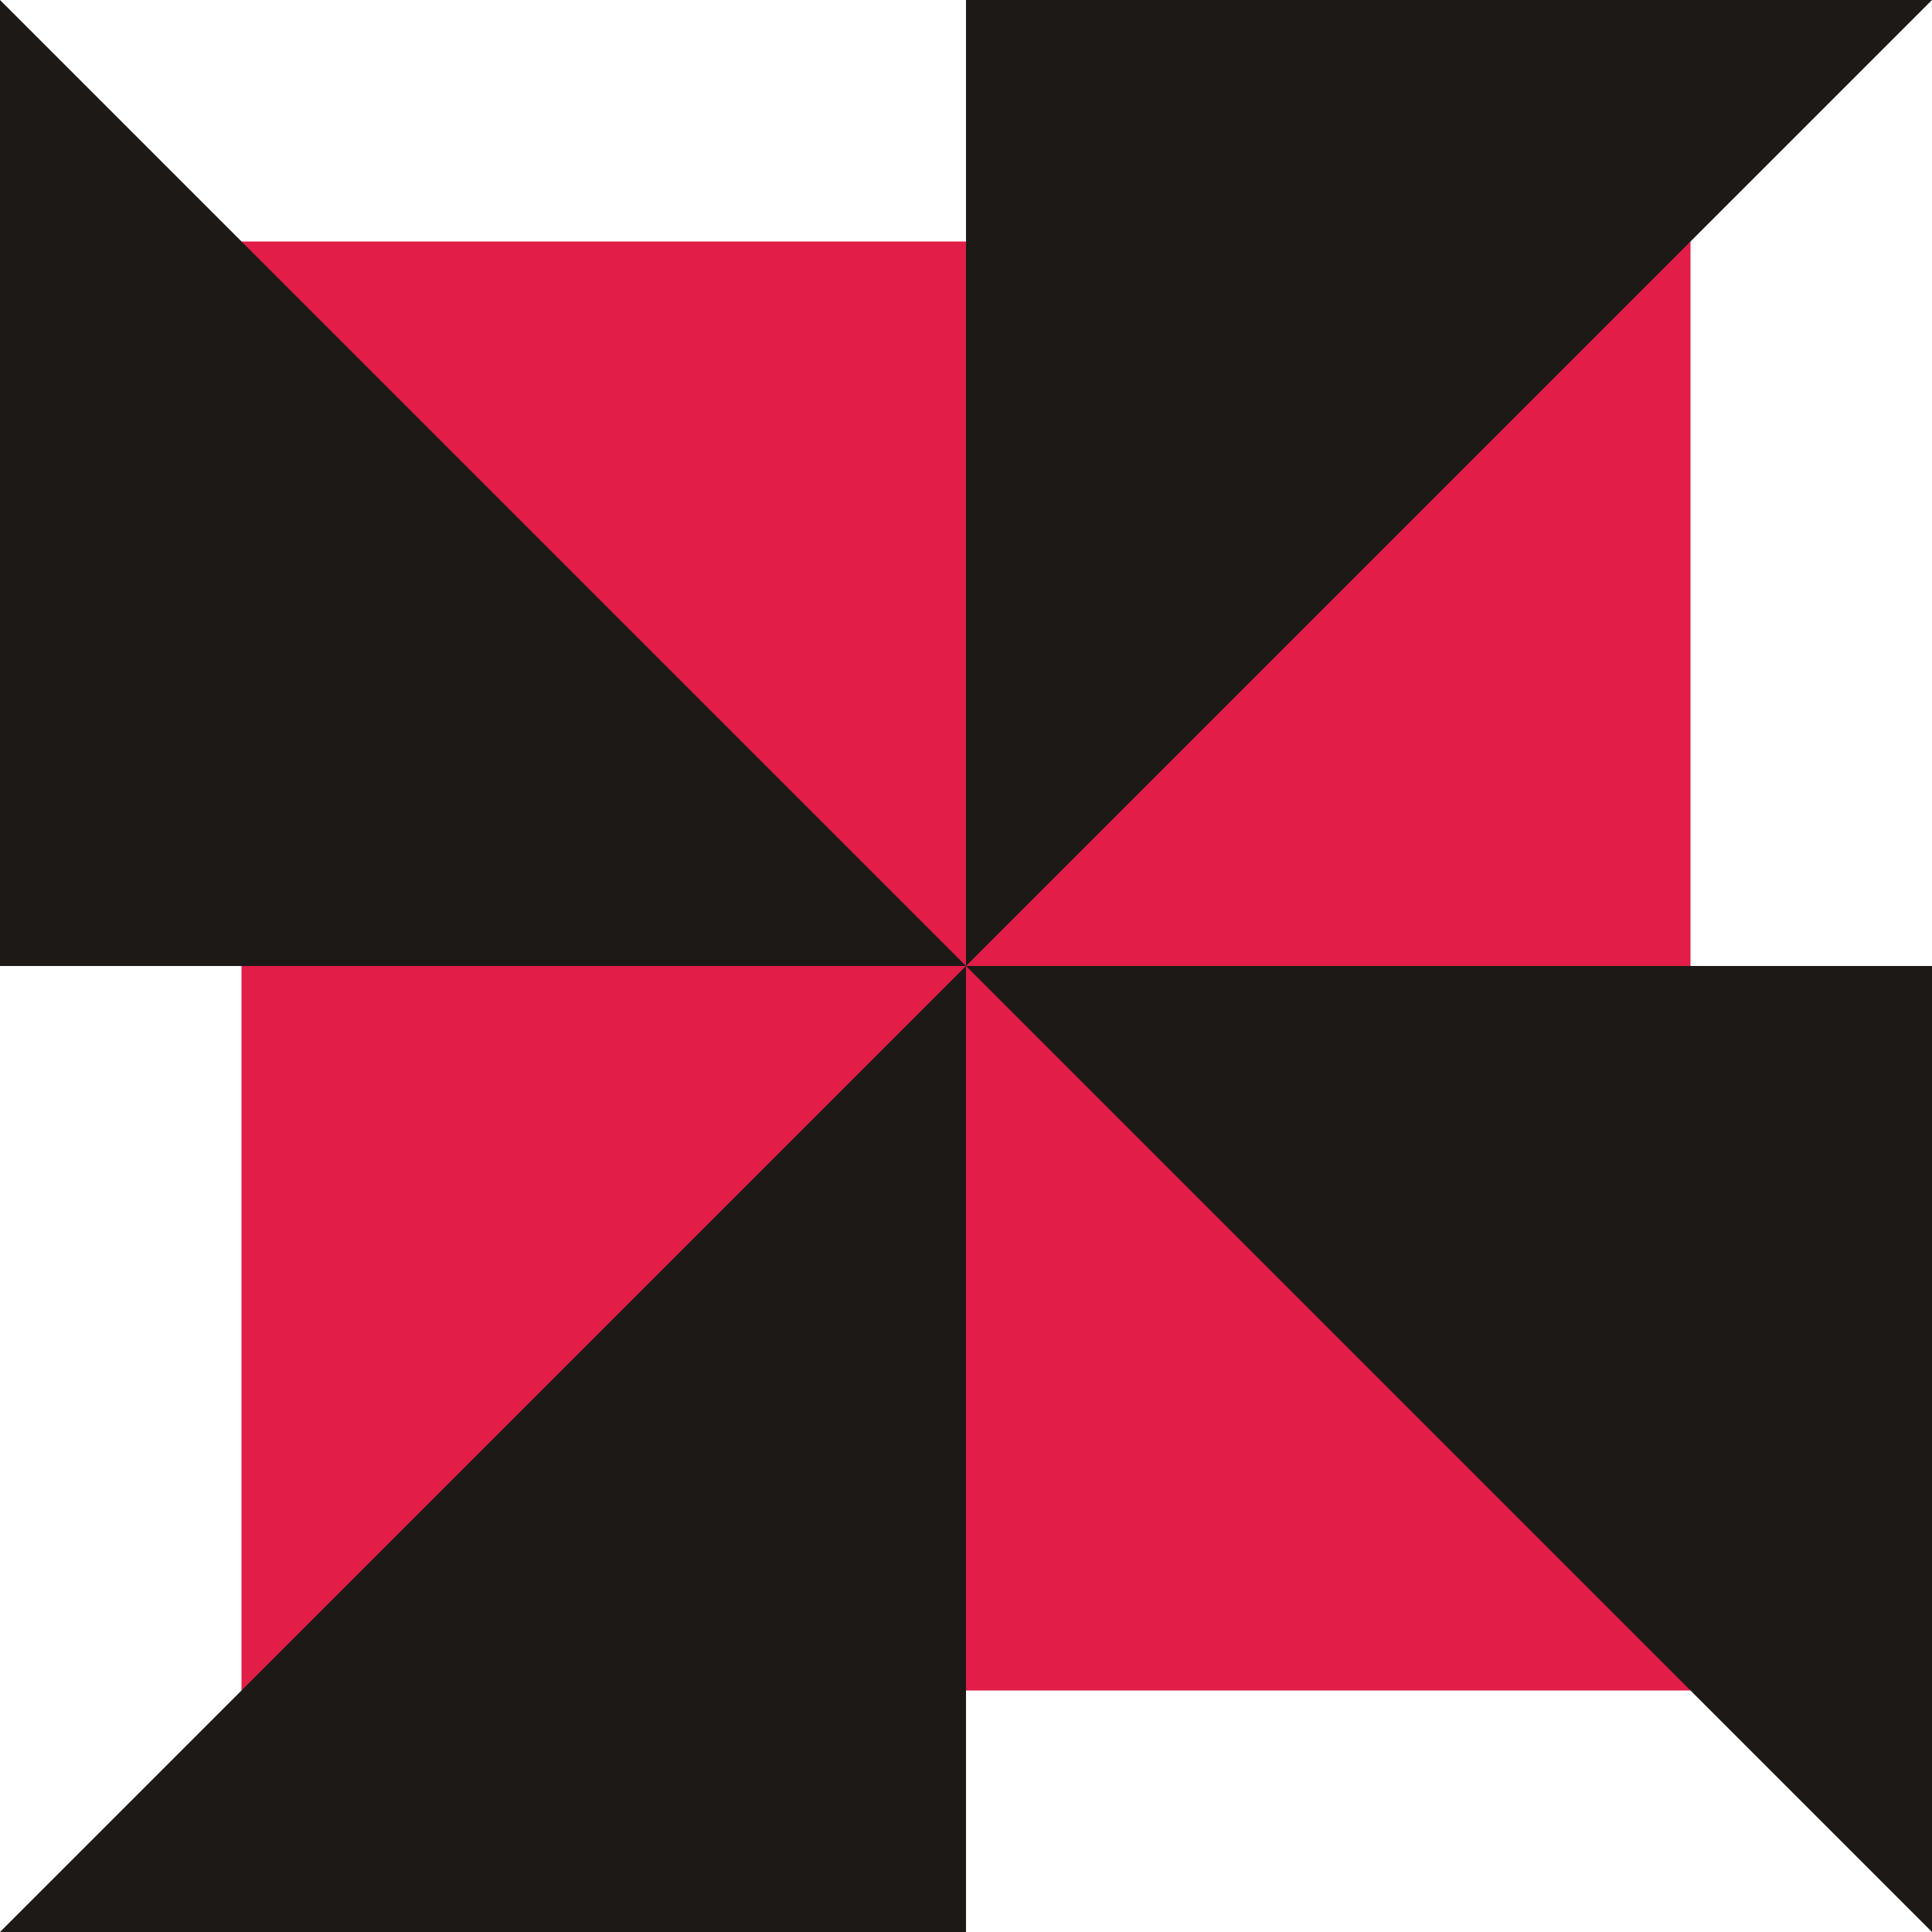
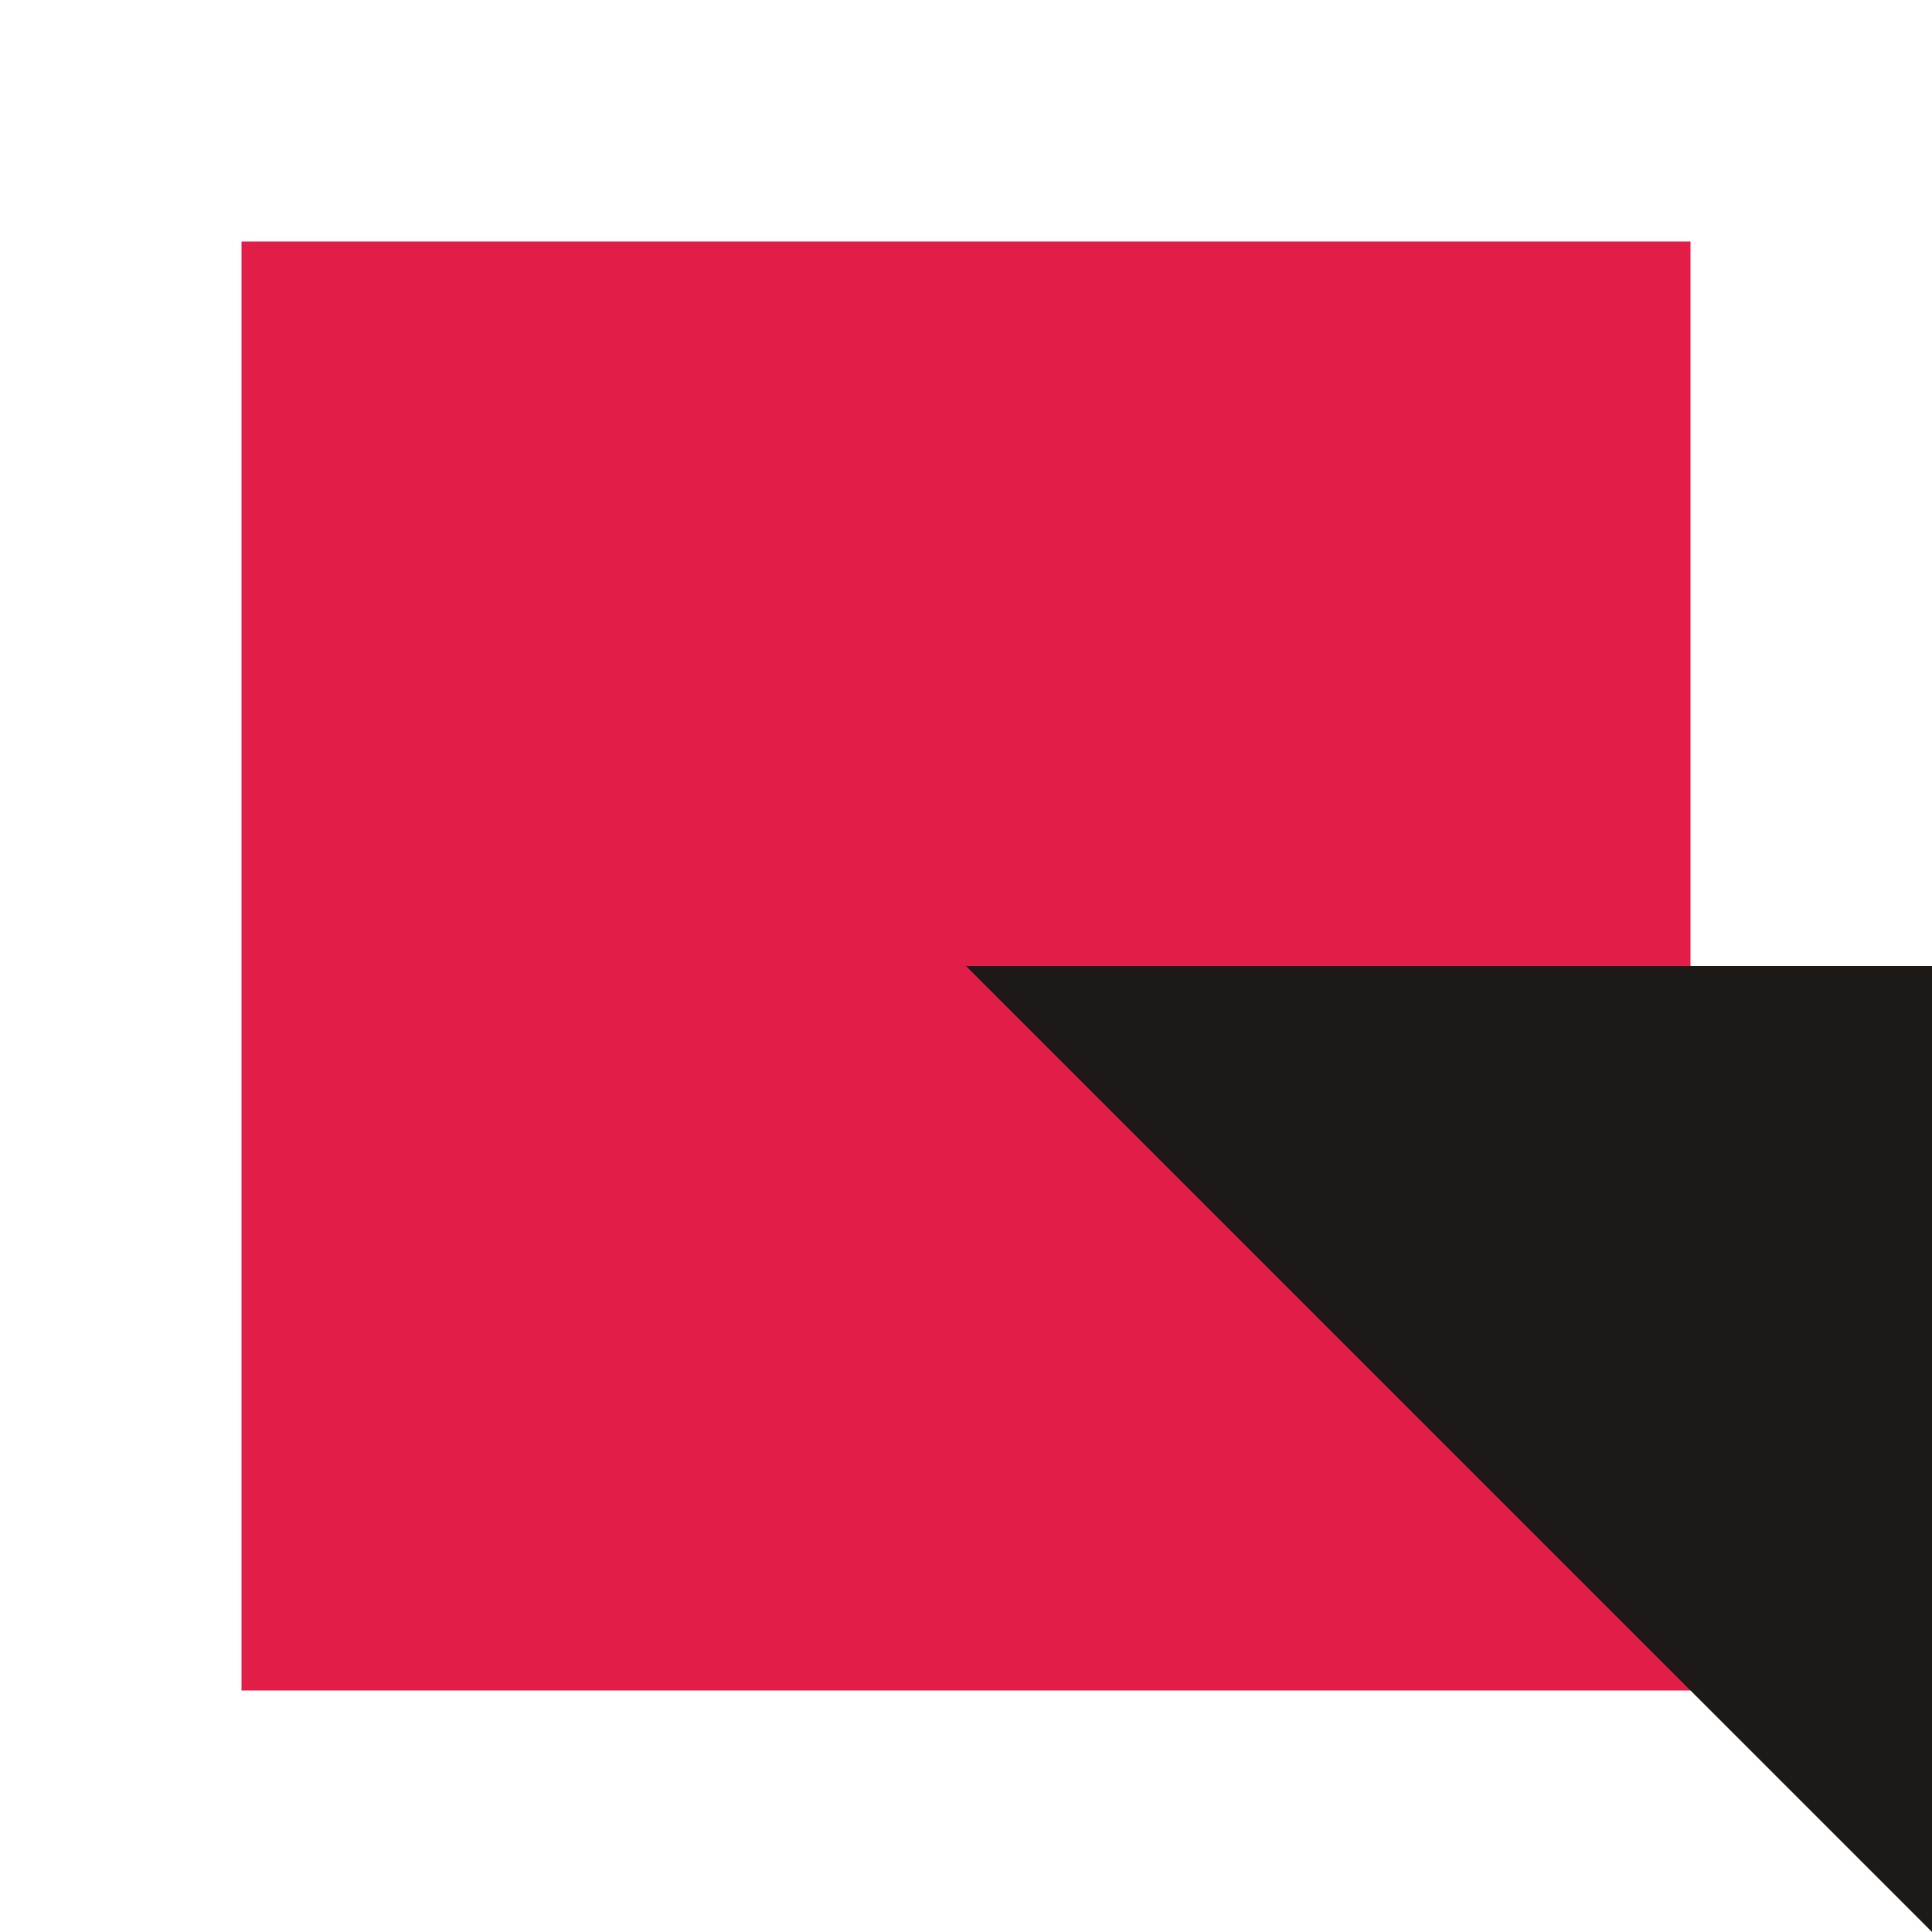
<svg xmlns="http://www.w3.org/2000/svg" viewBox="0 0 64 64">
  <rect x="8" y="8" width="48" height="48" fill="#e11d48" />
-   <path d="M0 0L32 32H0V0Z" fill="#1c1917" />
-   <path d="M64 0L32 32L32 -1.39876e-06L64 0Z" fill="#1c1917" />
  <path d="M64 64L32 32L64 32L64 64Z" fill="#1c1917" />
-   <path d="M0 64L32 32L32 64L0 64Z" fill="#1c1917" />
</svg>